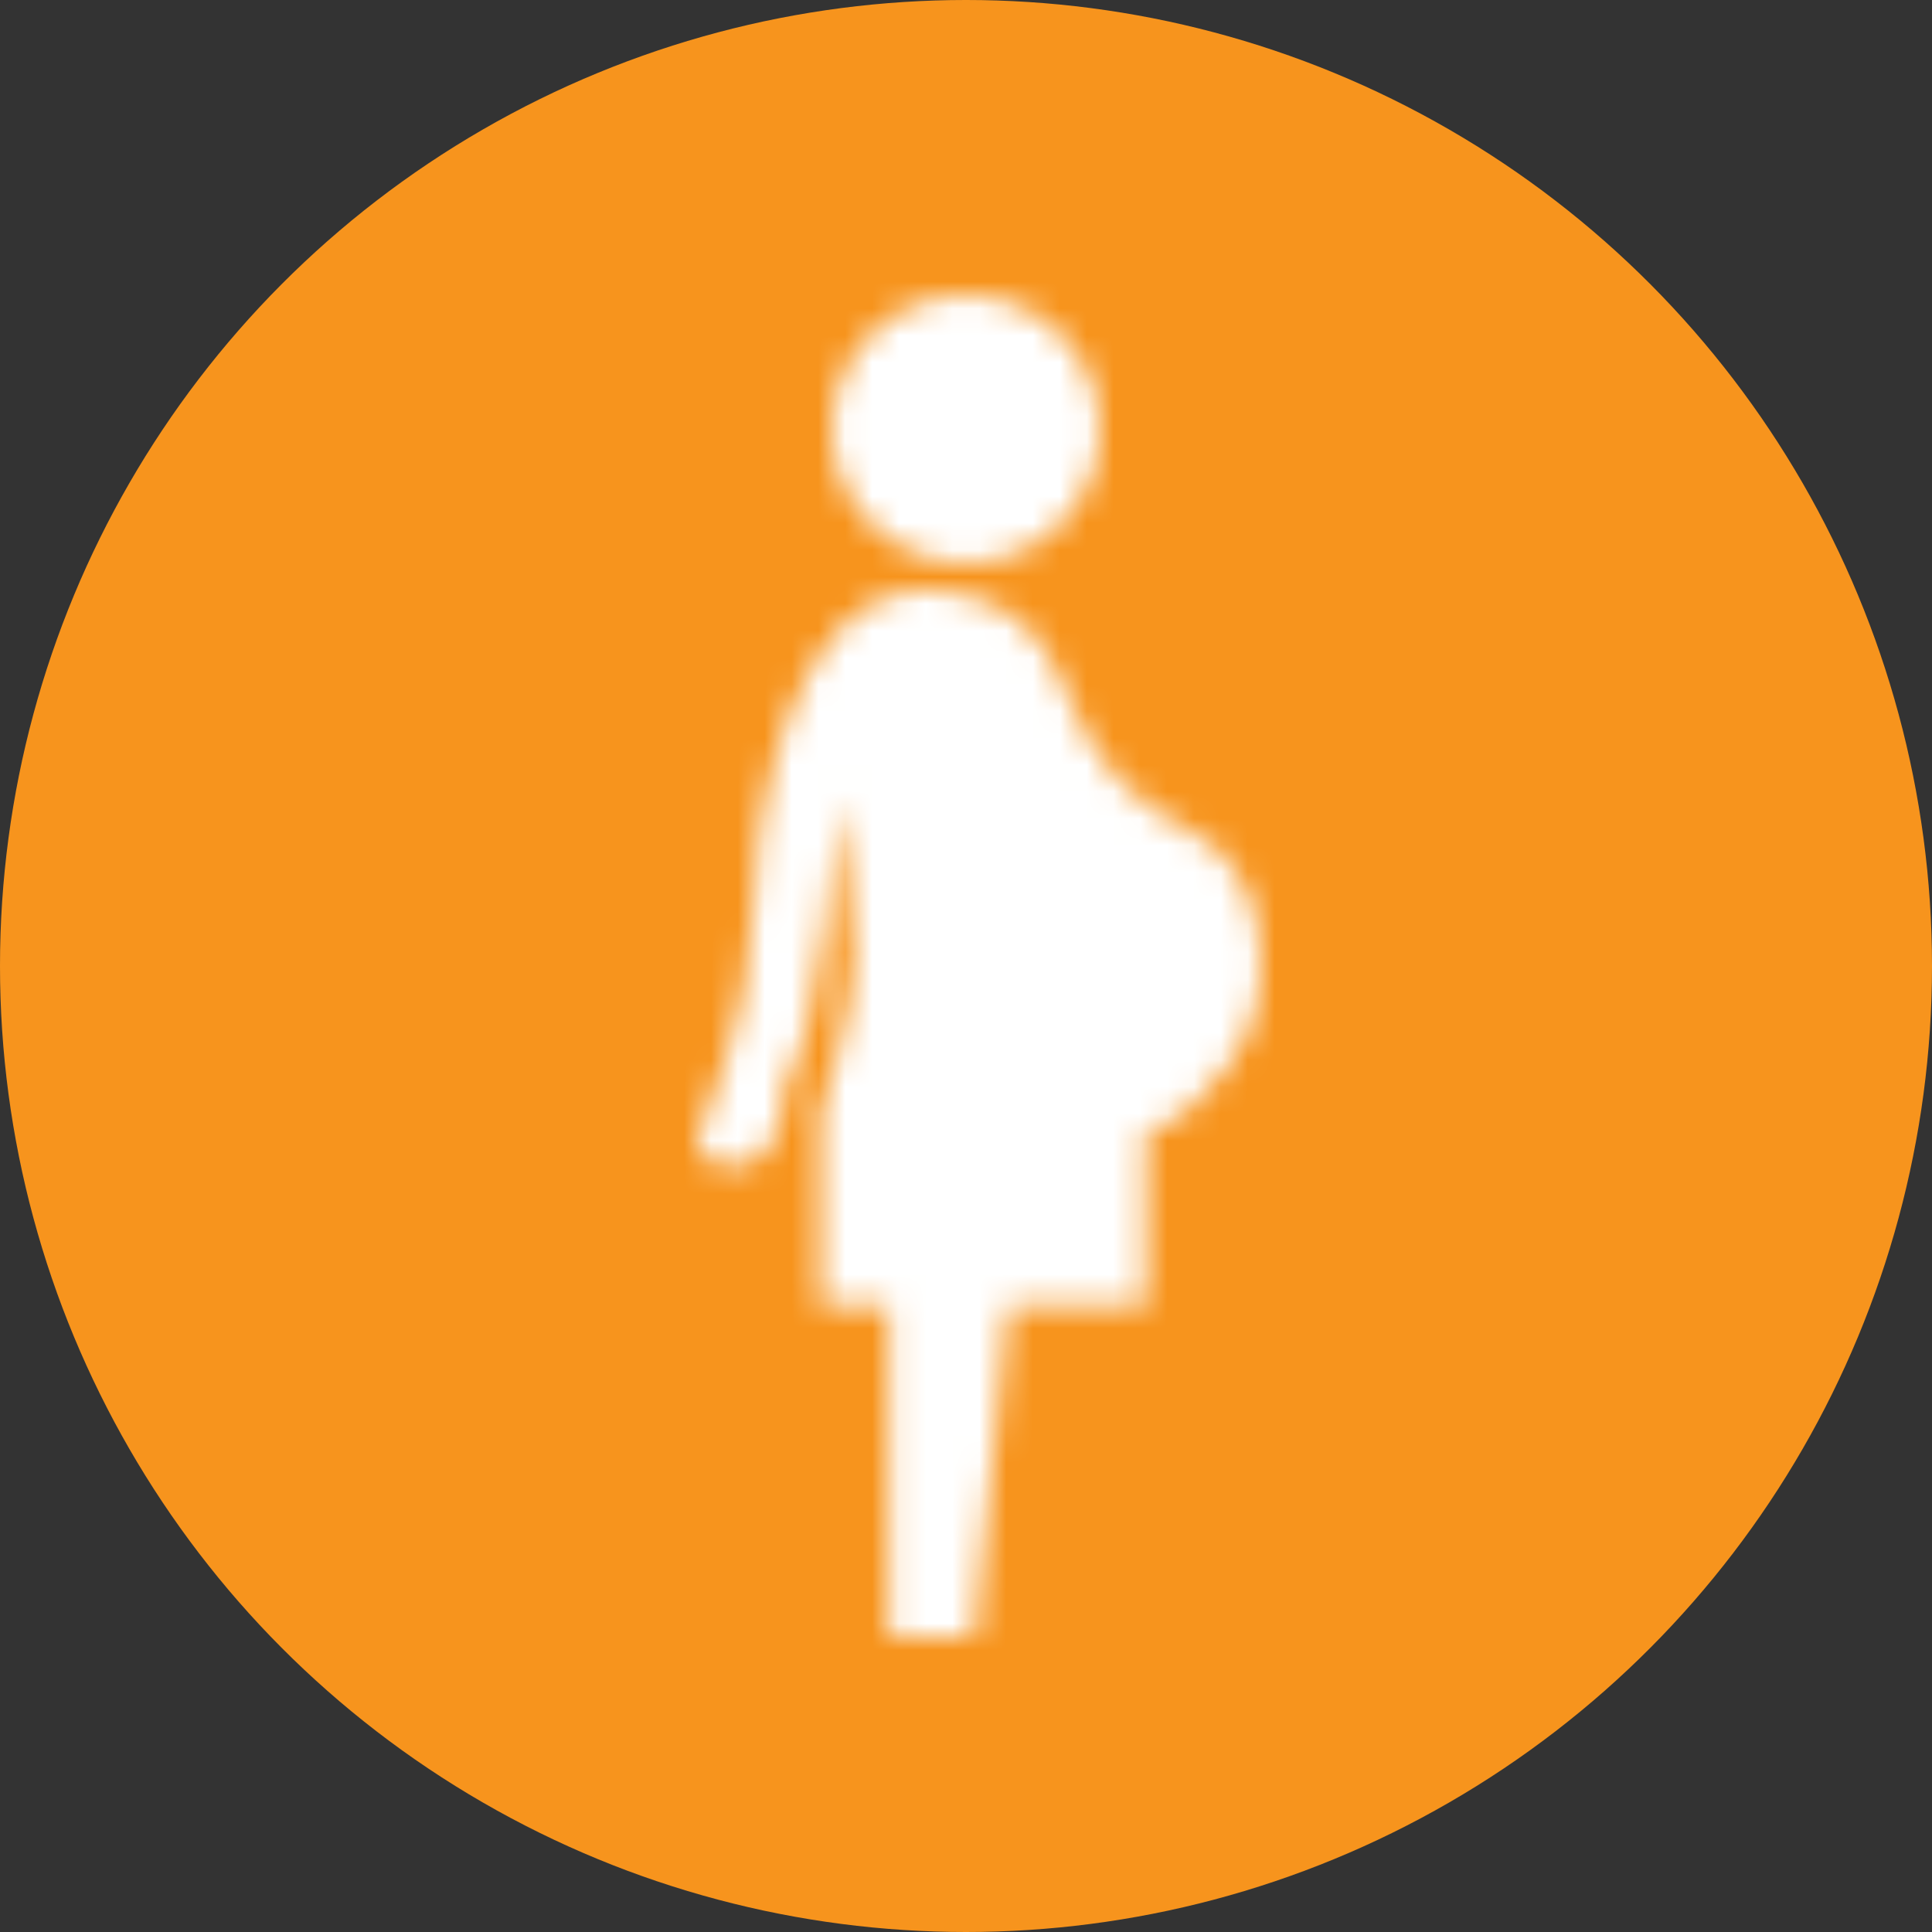
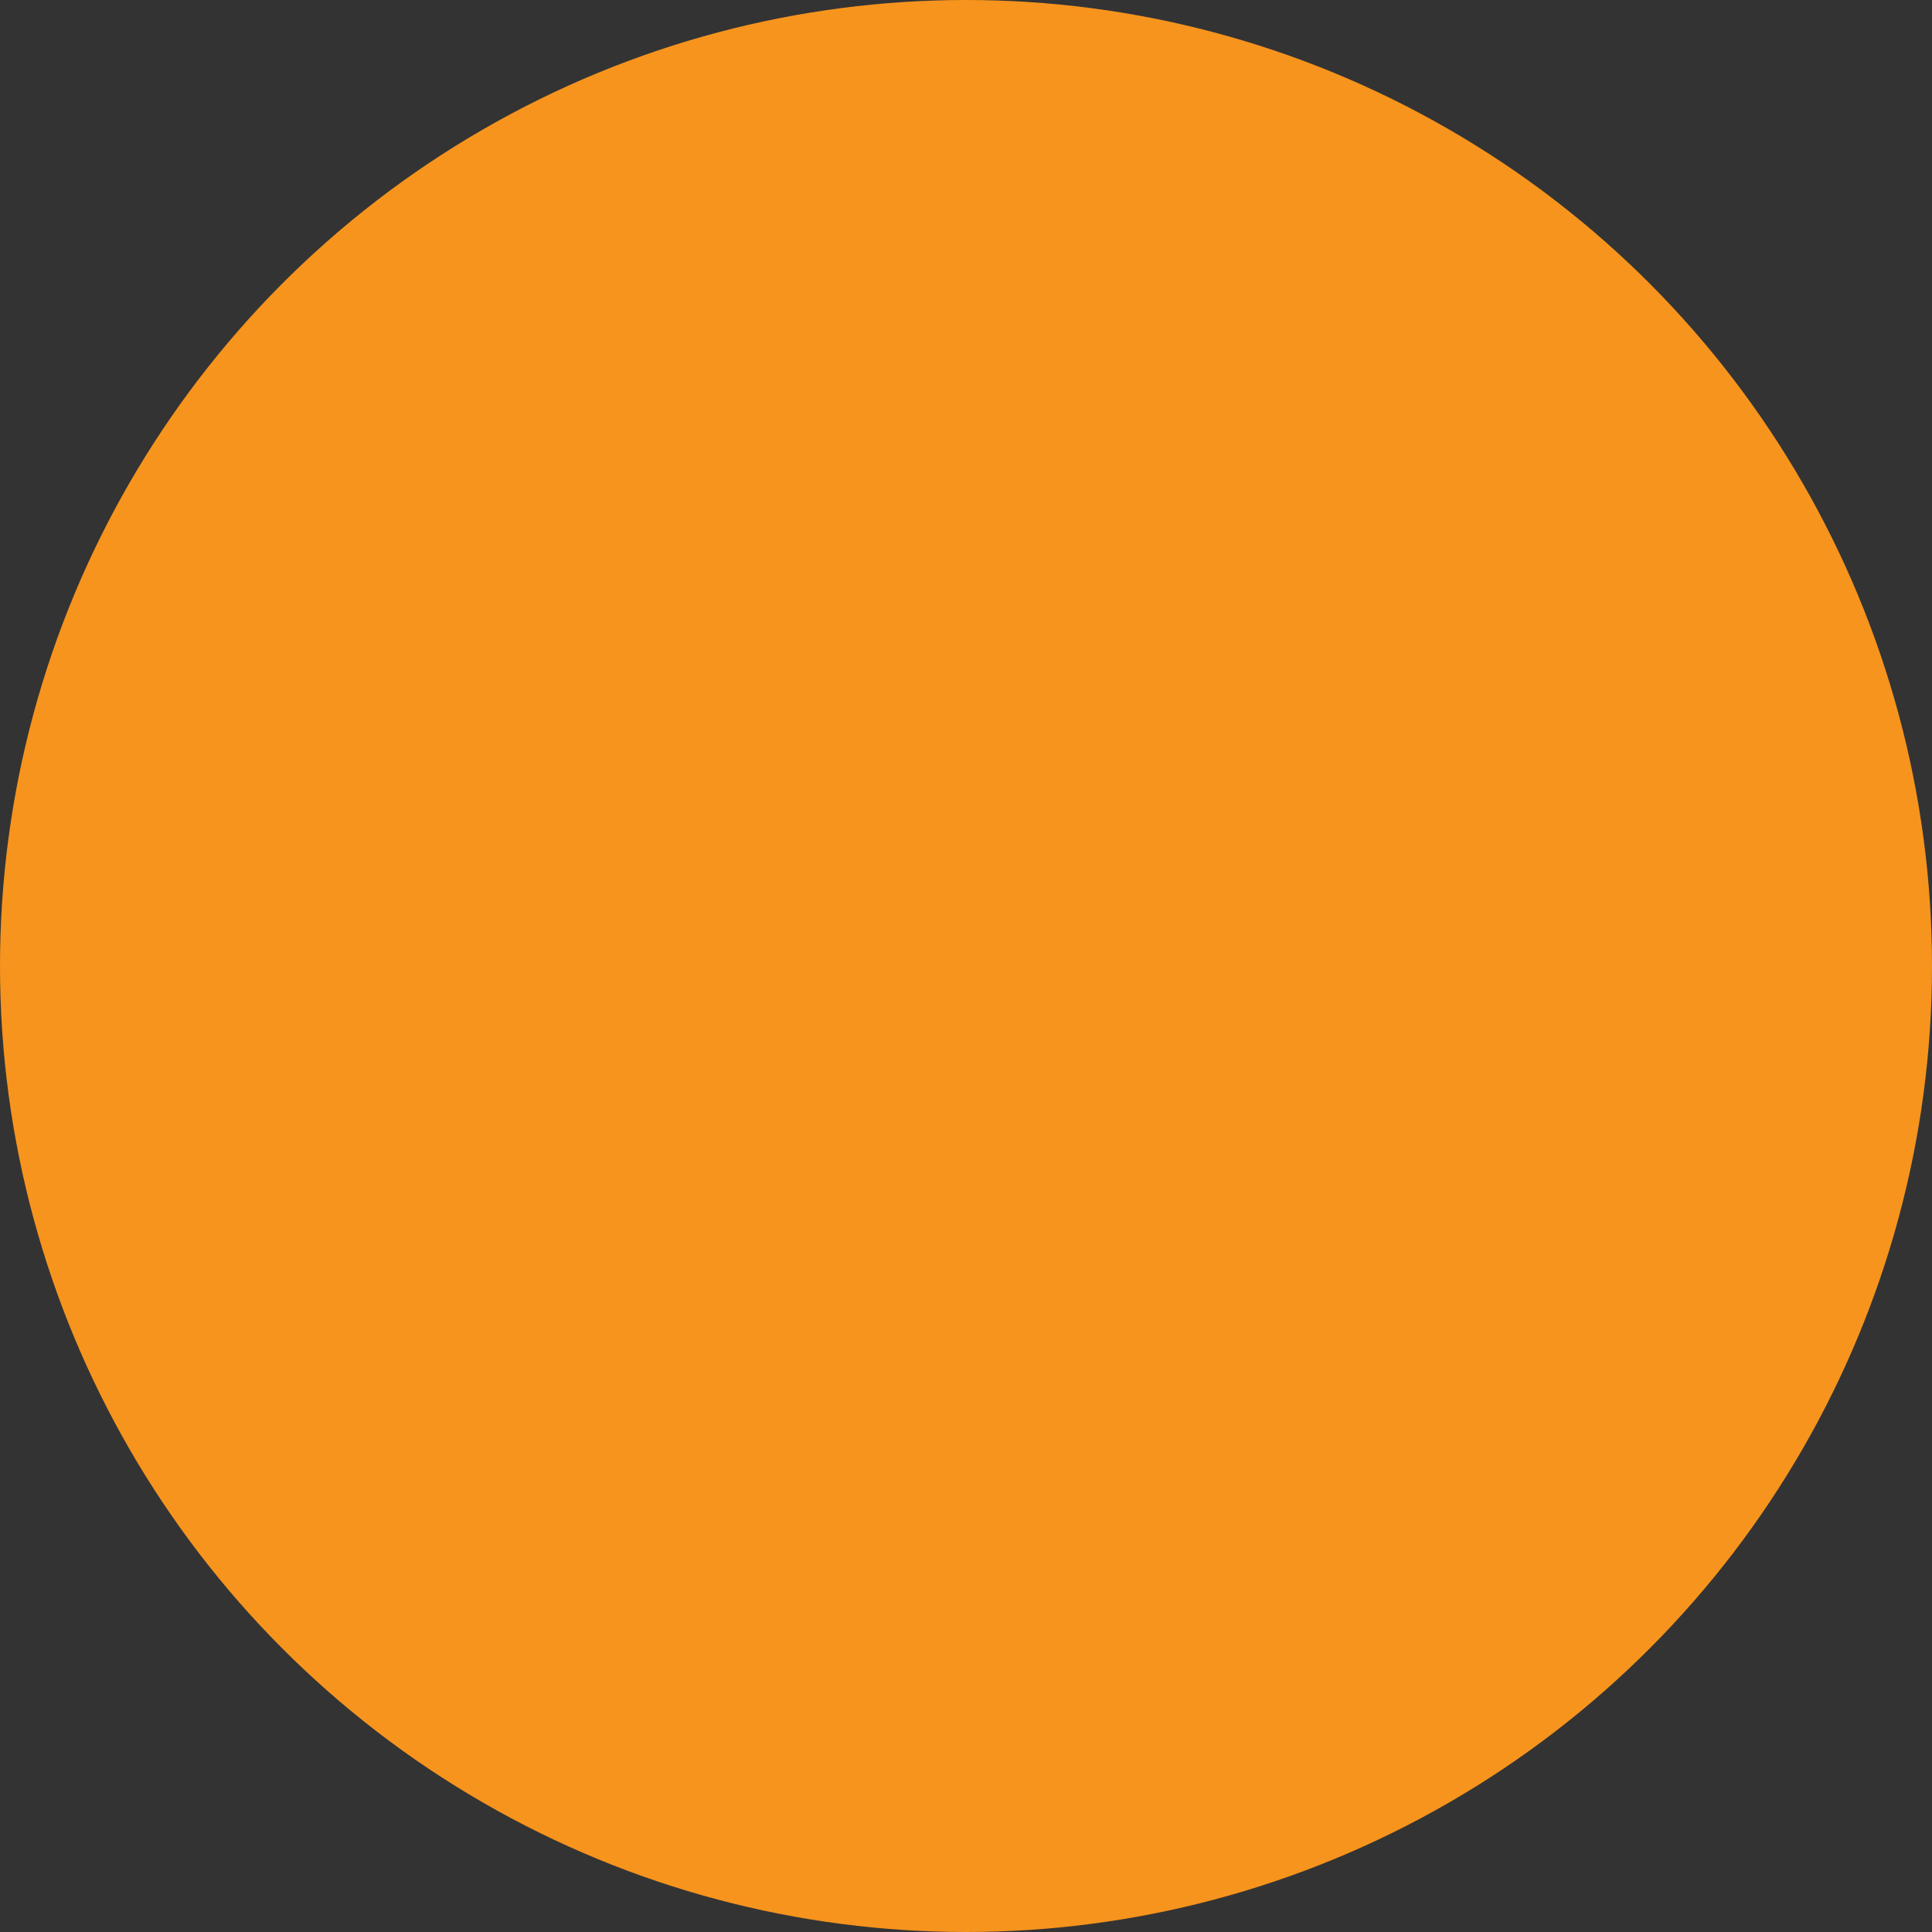
<svg xmlns="http://www.w3.org/2000/svg" xmlns:xlink="http://www.w3.org/1999/xlink" width="72px" height="72px" viewBox="0 0 72 72" version="1.1">
  <rect x="0" y="0" width="72" height="72" fill="#333333" stroke="none" />
  <title>maternal-health</title>
  <defs>
-     <path d="M5,10 C7.761,10 10,7.761 10,5 C10,2.238 7.761,0 5,0 C2.239,0 0,2.238 0,5 C0,7.761 2.239,10 5,10 Z" id="path-1" />
-     <path d="M0.1,20.163 C0.1,20.163 2.015,15.617 2.015,12.371 C2.015,9.125 3.295,-0.622 9.037,0.031 C9.037,0.031 12.226,0.031 13.505,3.277 C14.784,6.522 16.058,7.824 18.611,9.125 C21.163,10.427 21.8,14.974 19.89,17.572 C17.974,20.17 16.7,20.17 16.7,20.17 L16.7,26.666 L11.595,26.666 L10.316,39 L7.126,39 L7.126,26.66 L4.574,26.66 L4.574,21.465 L4.574,19.516 C4.574,19.516 5.853,15.617 5.853,13.667 C5.853,11.717 5.216,7.819 5.216,7.819 C5.216,7.819 4.579,16.912 3.3,18.214 C3.3,18.214 3.3,21.46 1.384,21.46 C-0.532,21.46 0.1,20.163 0.1,20.163 Z" id="path-3" />
-   </defs>
+     </defs>
  <g id="Page-1" stroke="none" stroke-width="1" fill="none" fill-rule="evenodd">
    <g id="maternal-health">
      <circle id="Oval" fill="#F7941D" cx="36" cy="36" r="36" />
      <g id="Fill-354-Clipped" transform="translate(31, 11)">
        <mask id="mask-2" fill="white">
          <use xlink:href="#path-1" />
        </mask>
        <g id="path-1" />
        <polygon id="Fill-354" fill="#FFFFFF" fill-rule="nonzero" mask="url(#mask-2)" points="-3.565 -3.565 13.565 -3.565 13.565 13.565 -3.565 13.565" />
      </g>
      <g id="Fill-357-Clipped" transform="translate(26, 22)">
        <mask id="mask-4" fill="white">
          <use xlink:href="#path-3" />
        </mask>
        <g id="path-3" />
-         <polygon id="Fill-357" fill="#FFFFFF" fill-rule="nonzero" mask="url(#mask-4)" points="-3.413 -3.473 24.413 -3.473 24.413 42.473 -3.413 42.473" />
      </g>
    </g>
  </g>
</svg>